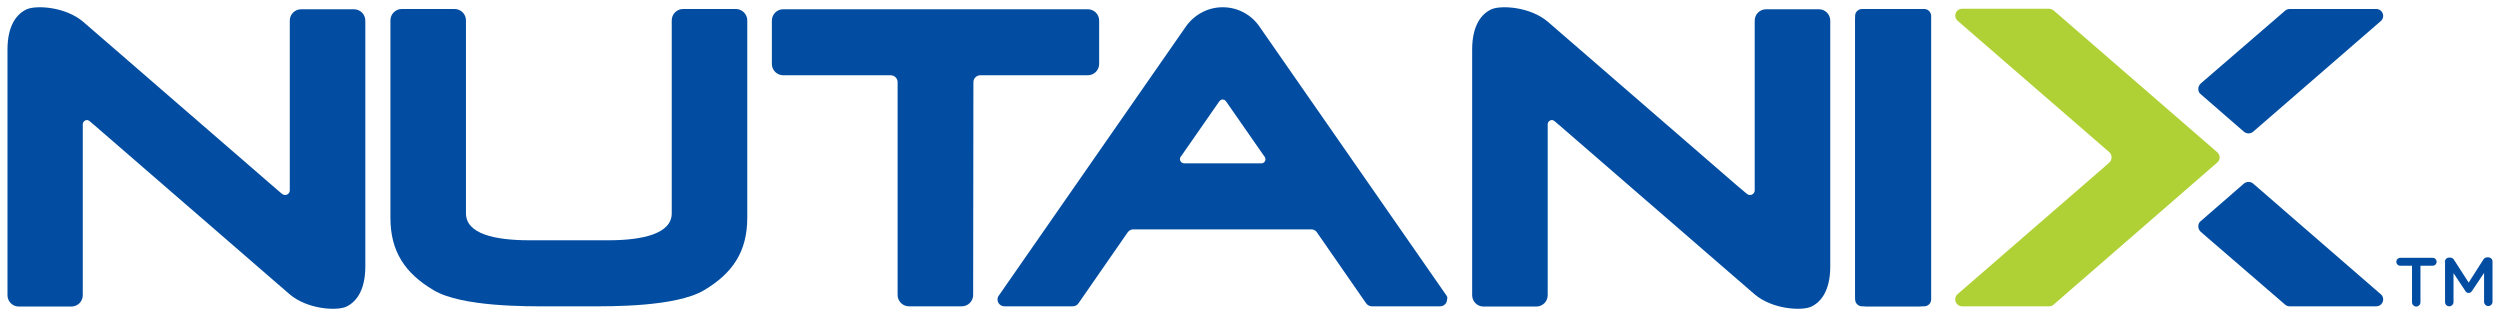
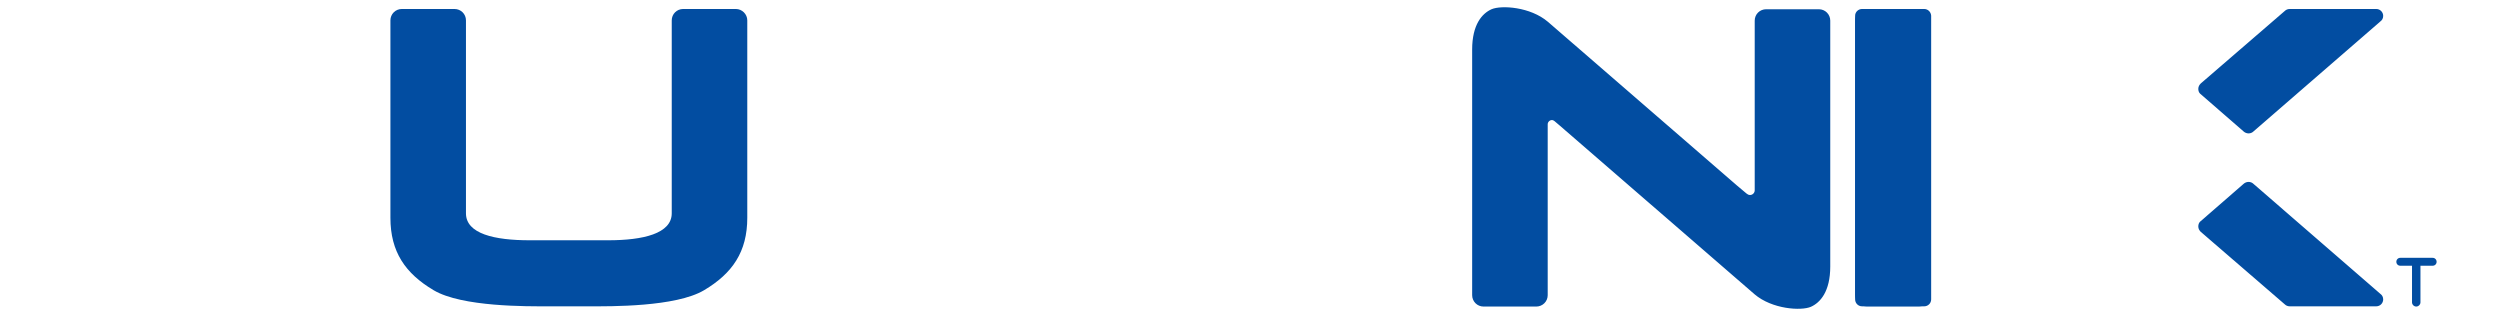
<svg xmlns="http://www.w3.org/2000/svg" width="138" height="18" viewBox="0 0 138 18" fill="none">
  <path d="M106.216 0.496H102.787C102.581 0.496 102.403 0.66 102.403 0.865V16.526C102.403 16.731 102.567 16.909 102.787 16.909H106.216C106.422 16.909 106.6 16.745 106.6 16.526V0.865C106.587 0.66 106.422 0.496 106.216 0.496Z" fill="#024DA1" />
  <path d="M133.143 14.669H132.498C132.374 14.669 132.278 14.574 132.278 14.451C132.278 14.328 132.374 14.232 132.498 14.232H134.281C134.405 14.232 134.501 14.328 134.501 14.451C134.501 14.574 134.405 14.669 134.281 14.669H133.609V16.69C133.609 16.813 133.499 16.922 133.376 16.922C133.252 16.922 133.143 16.813 133.143 16.69V14.669Z" fill="#024DA1" />
-   <path d="M134.954 14.451C134.954 14.328 135.063 14.219 135.187 14.219H135.242C135.351 14.219 135.42 14.273 135.461 14.342L136.271 15.598L137.08 14.328C137.135 14.246 137.203 14.205 137.299 14.205H137.354C137.491 14.205 137.587 14.314 137.587 14.437V16.663C137.587 16.786 137.478 16.895 137.354 16.895C137.231 16.895 137.121 16.786 137.121 16.663V15.065L136.463 16.048C136.408 16.13 136.353 16.171 136.271 16.171C136.188 16.171 136.12 16.13 136.079 16.048L135.434 15.079V16.677C135.434 16.799 135.324 16.909 135.201 16.909C135.077 16.909 134.967 16.813 134.967 16.677V14.451H134.954Z" fill="#024DA1" />
  <path d="M40.619 0.496H37.711C37.354 0.496 37.08 0.783 37.08 1.124V11.774C37.08 12.894 35.502 13.263 33.568 13.263H31.4H29.233C27.299 13.263 25.721 12.908 25.721 11.774V1.124C25.721 0.769 25.433 0.496 25.09 0.496H22.182C21.826 0.496 21.551 0.783 21.551 1.124C21.551 1.124 21.551 10.136 21.551 12.02C21.551 13.905 22.374 15.092 23.938 16.021C25.502 16.95 29.151 16.909 30.221 16.909H31.4H32.58C33.664 16.909 37.299 16.95 38.863 16.021C40.426 15.092 41.25 13.905 41.25 12.02C41.25 10.136 41.25 1.124 41.25 1.124C41.25 0.783 40.962 0.496 40.619 0.496Z" fill="#024DA1" />
  <path d="M126.12 0.605C126.189 0.537 126.285 0.496 126.394 0.496H131.168C131.387 0.496 131.552 0.674 131.552 0.878C131.552 1.001 131.497 1.111 131.401 1.179L124.392 7.255C124.323 7.323 124.227 7.364 124.117 7.364C124.007 7.364 123.898 7.31 123.829 7.241L121.442 5.166C121.374 5.098 121.346 5.002 121.346 4.906C121.346 4.784 121.401 4.688 121.483 4.606L126.12 0.605Z" fill="#024DA1" />
  <path d="M126.12 16.8C126.189 16.868 126.285 16.909 126.394 16.909H131.168C131.387 16.909 131.552 16.732 131.552 16.527C131.552 16.404 131.497 16.295 131.401 16.226L124.392 10.15C124.323 10.082 124.227 10.041 124.117 10.041C124.007 10.041 123.898 10.096 123.829 10.164L121.442 12.239C121.374 12.308 121.346 12.403 121.346 12.499C121.346 12.622 121.401 12.717 121.483 12.799L126.12 16.8Z" fill="#024DA1" />
-   <path d="M113.362 16.813C113.293 16.881 113.197 16.909 113.101 16.909H108.314C108.094 16.909 107.93 16.731 107.93 16.526C107.93 16.417 107.971 16.321 108.04 16.253L116.421 8.989C116.503 8.921 116.558 8.812 116.558 8.689C116.558 8.579 116.517 8.47 116.435 8.402L108.067 1.151C107.985 1.083 107.93 0.974 107.93 0.865C107.93 0.646 108.108 0.482 108.314 0.482H113.101C113.197 0.482 113.293 0.523 113.362 0.578L122.388 8.402C122.47 8.47 122.525 8.579 122.525 8.689C122.525 8.812 122.47 8.907 122.388 8.975L113.362 16.813Z" fill="#AFD135" />
-   <path d="M53.732 4.538C53.732 4.319 53.91 4.155 54.116 4.155H60.042C60.399 4.155 60.673 3.869 60.673 3.527V1.138C60.673 0.783 60.385 0.51 60.042 0.51H43.238C42.882 0.51 42.607 0.797 42.607 1.138V3.527C42.607 3.882 42.895 4.155 43.238 4.155H49.164C49.384 4.155 49.548 4.333 49.548 4.538V16.28C49.548 16.636 49.836 16.909 50.179 16.909H53.087C53.444 16.909 53.718 16.622 53.718 16.28L53.732 4.538Z" fill="#024DA1" />
-   <path d="M15.543 10.682C15.598 10.723 15.653 10.764 15.735 10.764C15.886 10.764 15.996 10.641 15.996 10.505V1.138C15.996 0.783 16.284 0.51 16.627 0.51H19.535C19.891 0.51 20.166 0.797 20.166 1.138V14.71C20.166 16.089 19.617 16.704 19.096 16.936C18.561 17.168 16.956 17.072 15.982 16.239C15.022 15.407 5.543 7.2 5.543 7.2C5.543 7.2 4.98 6.709 4.939 6.682C4.898 6.654 4.857 6.627 4.802 6.627C4.679 6.627 4.569 6.736 4.569 6.859V16.294C4.569 16.649 4.281 16.922 3.938 16.922H1.044C0.687 16.922 0.413 16.636 0.413 16.294V2.735C0.413 1.356 0.961 0.742 1.482 0.51C2.017 0.278 3.622 0.373 4.596 1.206C5.557 2.039 15.035 10.245 15.035 10.245C15.035 10.245 15.515 10.655 15.543 10.682Z" fill="#024DA1" />
  <path d="M96.407 10.682C96.462 10.723 96.517 10.764 96.6 10.764C96.75 10.764 96.86 10.641 96.86 10.505V1.138C96.86 0.783 97.148 0.51 97.491 0.51H100.399C100.756 0.51 101.03 0.797 101.03 1.138V14.71C101.03 16.089 100.482 16.704 99.96 16.936C99.425 17.168 97.82 17.072 96.846 16.239C95.886 15.407 86.407 7.2 86.407 7.2C86.407 7.2 85.845 6.709 85.804 6.682C85.763 6.654 85.722 6.627 85.667 6.627C85.543 6.627 85.433 6.736 85.433 6.859V16.294C85.433 16.649 85.145 16.922 84.802 16.922H81.894C81.538 16.922 81.263 16.636 81.263 16.294V2.735C81.263 1.356 81.812 0.742 82.333 0.51C82.868 0.278 84.473 0.373 85.447 1.206C86.407 2.039 95.886 10.245 95.886 10.245C95.886 10.245 96.38 10.655 96.407 10.682Z" fill="#024DA1" />
  <path d="M102.403 1.124C102.403 0.769 102.691 0.496 103.034 0.496H105.942C106.298 0.496 106.573 0.783 106.573 1.124V16.28C106.573 16.636 106.285 16.909 105.942 16.909H103.034C102.677 16.909 102.403 16.622 102.403 16.28V1.124Z" fill="#024DA1" />
-   <path d="M69.631 9.016H65.365C65.241 9.016 65.132 8.907 65.132 8.784C65.132 8.716 65.159 8.661 65.2 8.62L67.299 5.603C67.313 5.589 67.326 5.575 67.34 5.562C67.354 5.548 67.368 5.534 67.381 5.521C67.409 5.507 67.436 5.493 67.477 5.493H67.491C67.505 5.493 67.505 5.493 67.505 5.493C67.532 5.493 67.573 5.507 67.601 5.521C67.615 5.534 67.628 5.548 67.642 5.562C67.656 5.575 67.683 5.589 67.683 5.603L69.782 8.62C69.823 8.661 69.85 8.716 69.85 8.784C69.864 8.907 69.754 9.016 69.631 9.016ZM79.823 16.28L69.521 1.465C69.082 0.824 68.341 0.4 67.491 0.4C66.654 0.4 65.913 0.824 65.461 1.465L55.159 16.28C55.104 16.349 55.063 16.43 55.063 16.526C55.063 16.745 55.241 16.908 55.447 16.908H59.219C59.356 16.908 59.494 16.826 59.549 16.717L62.21 12.88C62.278 12.758 62.402 12.662 62.553 12.662H72.388C72.539 12.662 72.676 12.758 72.731 12.88L75.392 16.717C75.461 16.826 75.584 16.908 75.722 16.908H79.494C79.713 16.908 79.878 16.731 79.878 16.526C79.919 16.43 79.878 16.349 79.823 16.28Z" fill="#024DA1" />
</svg>